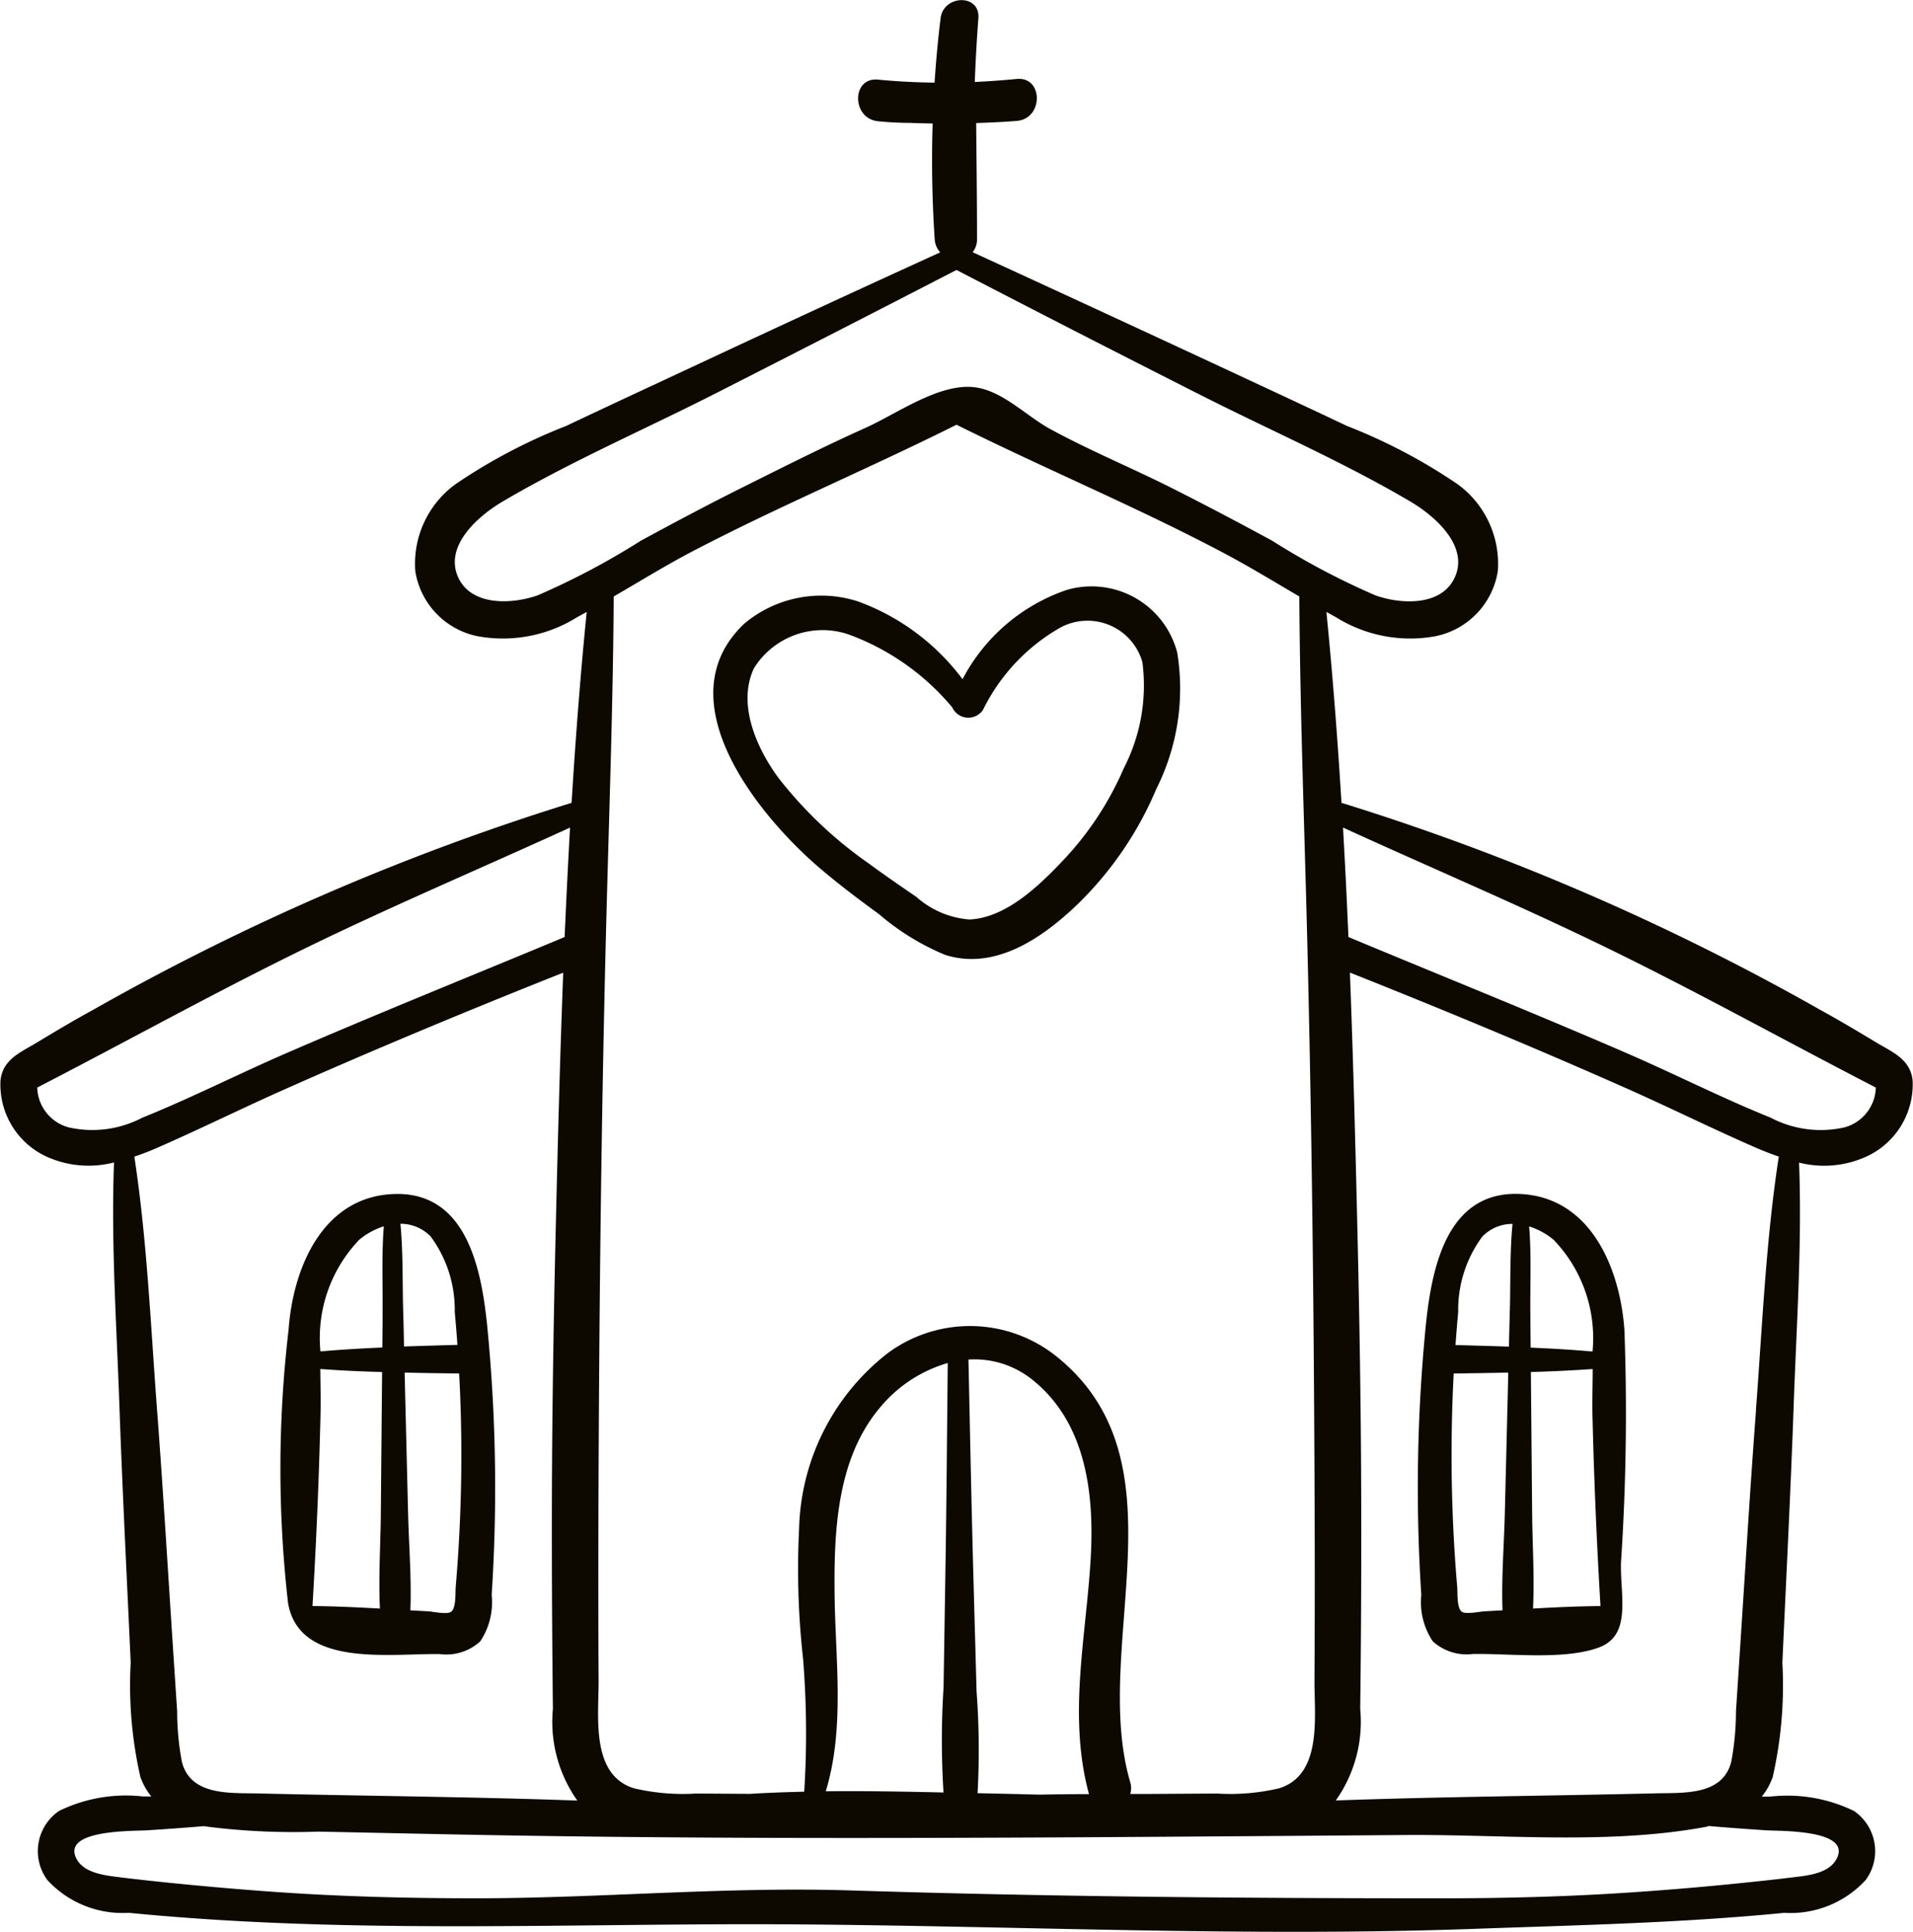
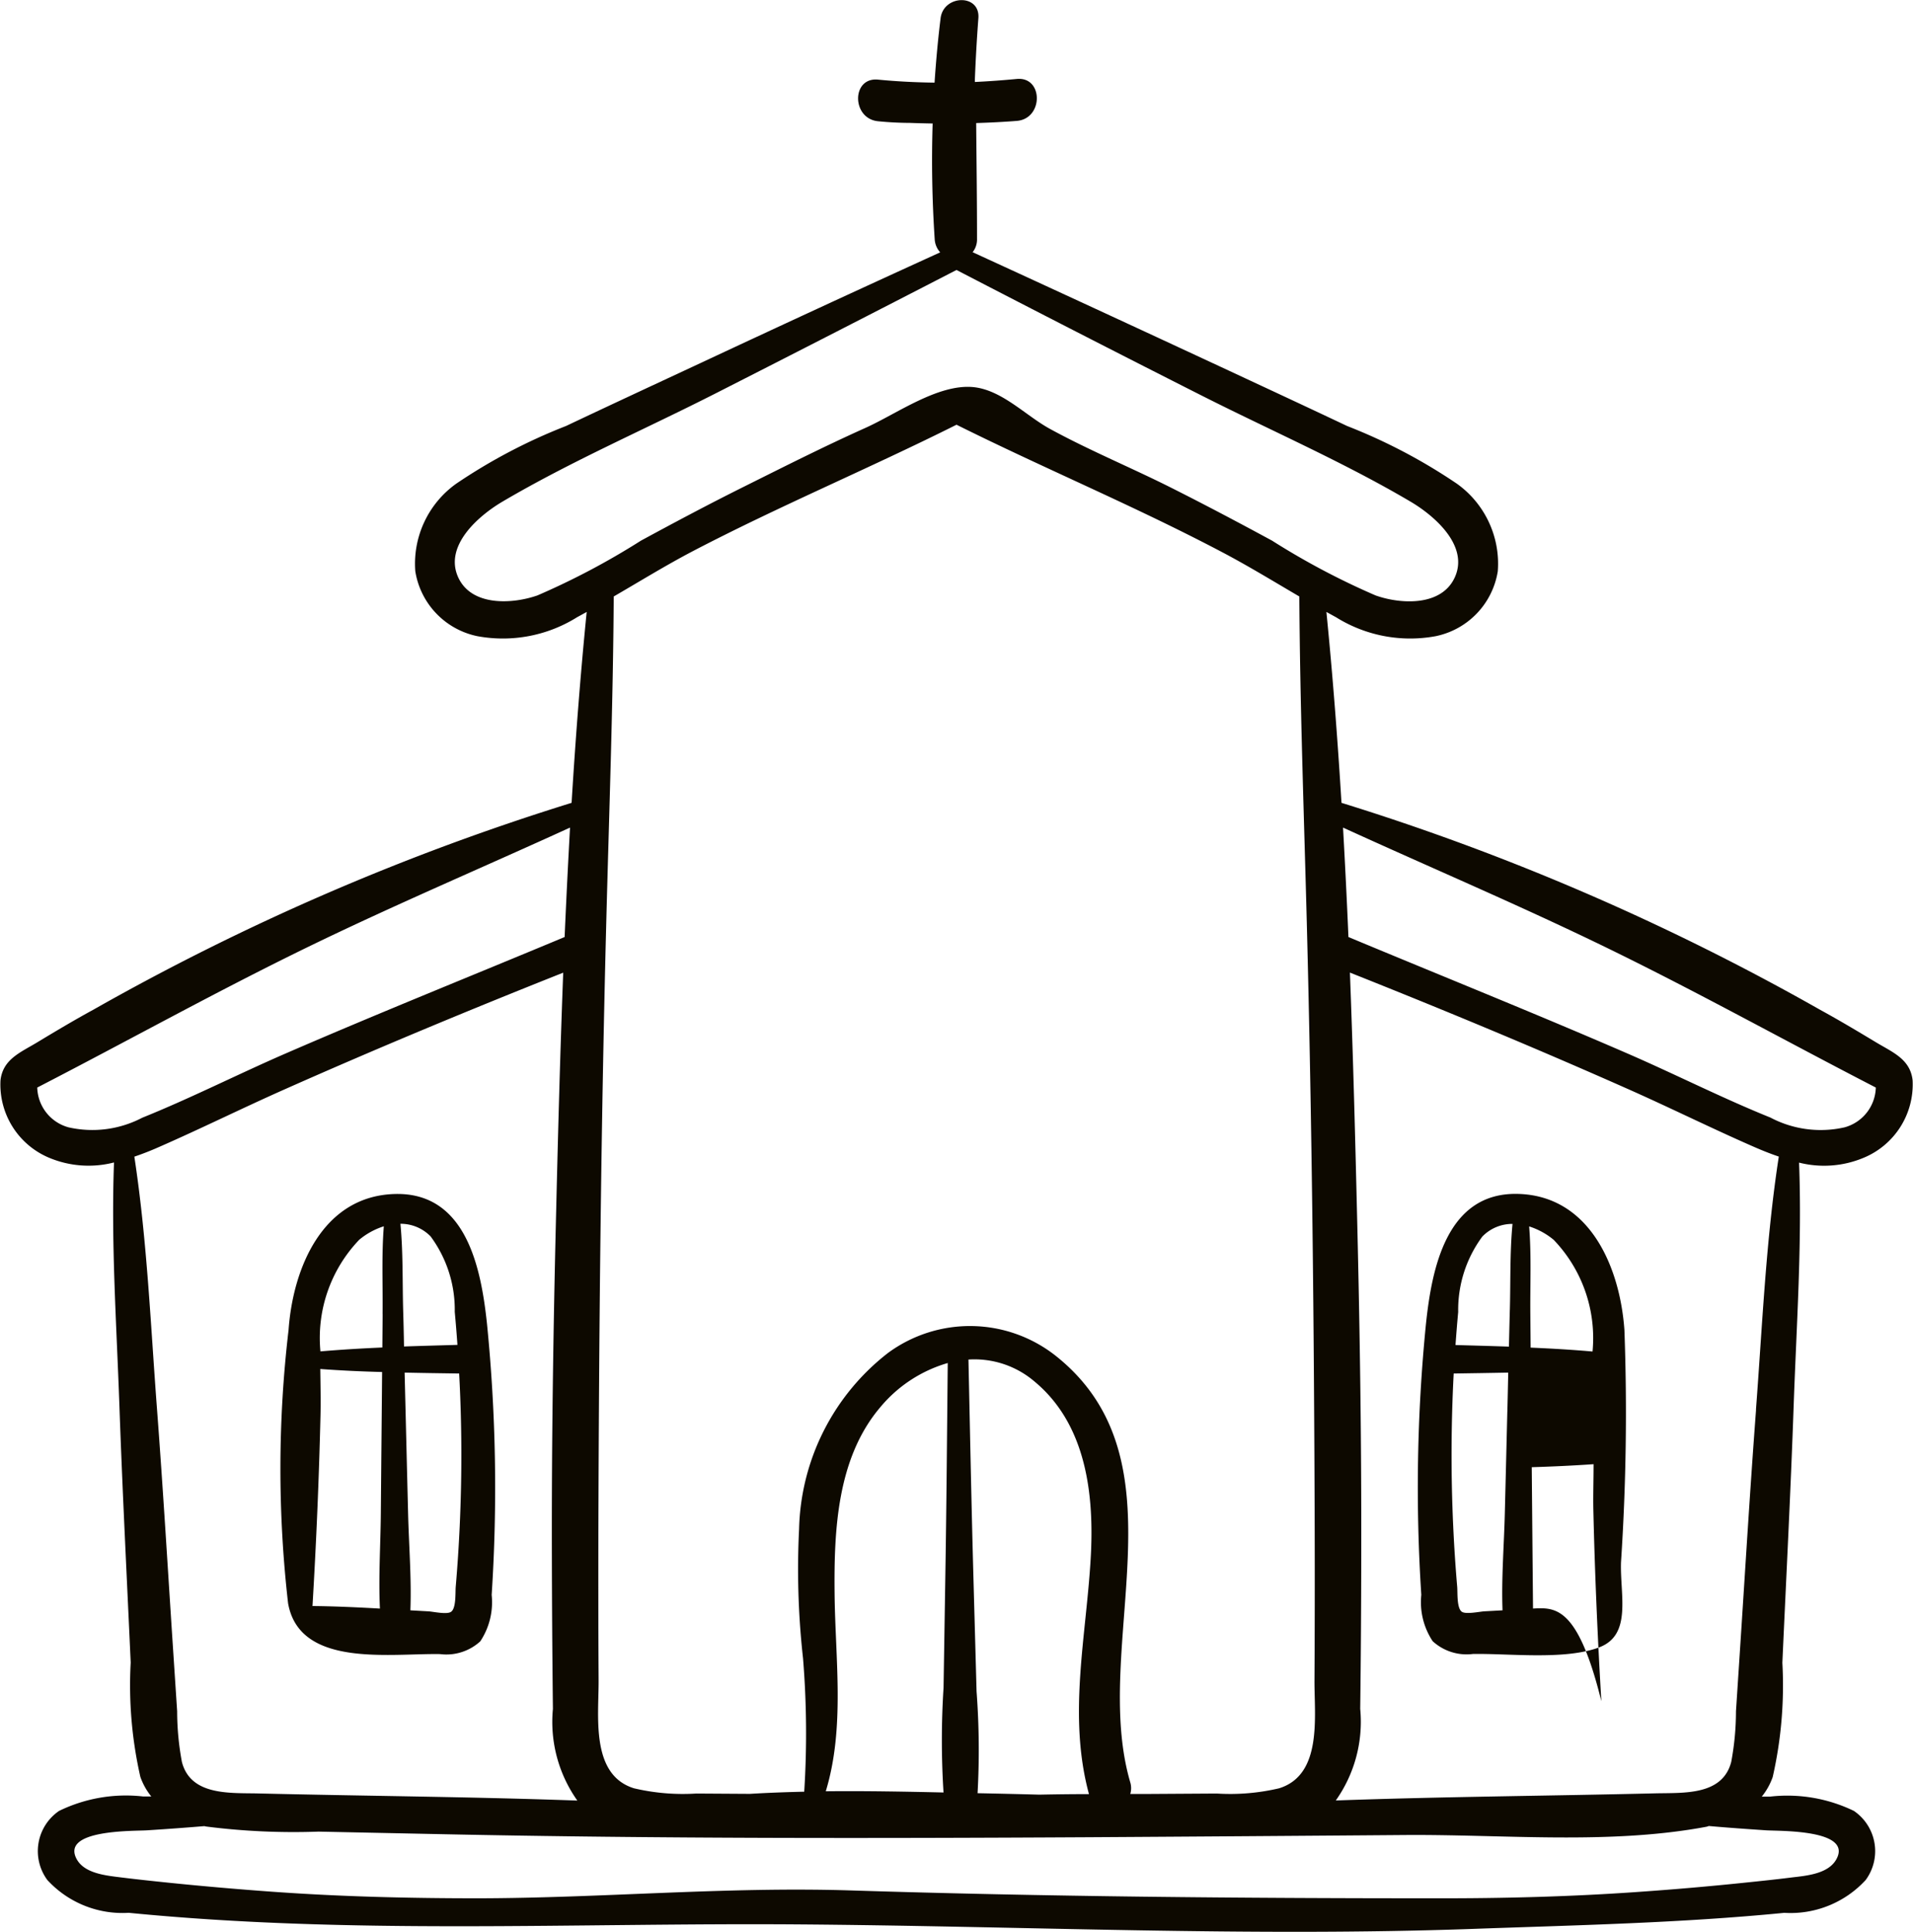
<svg xmlns="http://www.w3.org/2000/svg" width="63.378" height="64" viewBox="0 0 63.378 64">
  <g id="_044-church" data-name="044-church" transform="translate(-2.487)">
    <g id="Group_136" data-name="Group 136" transform="translate(11.764 39.558)">
      <g id="Group_135" data-name="Group 135">
        <path id="Path_70" data-name="Path 70" d="M83.56,320.775c-.193-1.834-.68-4.37-3.047-4.31-2.4.061-3.384,2.458-3.528,4.507a39.277,39.277,0,0,0-.016,9.053c.378,2.145,3.374,1.654,5.035,1.684a1.664,1.664,0,0,0,1.333-.423,2.34,2.34,0,0,0,.377-1.538A54.712,54.712,0,0,0,83.56,320.775Zm-3.489,3.036q-.015,1.619-.029,3.237c-.009,1.042-.08,2.108-.03,3.153-.744-.042-1.489-.077-2.234-.084.125-2.107.215-4.21.265-6.322.011-.471,0-.993-.007-1.532.682.051,1.365.082,2.048.1Zm.031-3.372-.01,1.112c-.684.03-1.368.07-2.051.129a4.7,4.7,0,0,1,1.287-3.7,2.41,2.41,0,0,1,.813-.445C80.064,318.5,80.111,319.487,80.1,320.439Zm.679-.135c-.025-.938,0-1.911-.09-2.852a1.383,1.383,0,0,1,1,.418,4.083,4.083,0,0,1,.8,2.5c.034.364.063.729.089,1.094-.59.017-1.18.033-1.77.053Q80.8,320.913,80.781,320.3Zm1.874,7.168q-.046,1.005-.132,2.008c-.016.184.019.706-.153.827-.135.1-.6-.006-.749-.014l-.6-.034c.04-1.064-.05-2.15-.076-3.211q-.042-1.686-.083-3.372-.016-.646-.032-1.293c.6.013,1.2.021,1.807.03C82.728,324.1,82.733,325.787,82.655,327.472Z" transform="translate(-76.702 -316.463)" fill="#0d0900" />
      </g>
    </g>
    <g id="Group_138" data-name="Group 138" transform="translate(2.487 0)">
      <g id="Group_137" data-name="Group 137">
        <path id="Path_71" data-name="Path 71" d="M64.232,38.359a2.631,2.631,0,0,0,1.62-2.567c-.079-.7-.658-.924-1.211-1.257-.613-.369-1.227-.736-1.855-1.079A80.3,80.3,0,0,0,46.931,26.6c-.129-2.112-.291-4.221-.5-6.325.105.058.21.117.316.174a4.637,4.637,0,0,0,3.3.63,2.616,2.616,0,0,0,2.062-2.152,3.256,3.256,0,0,0-1.354-2.9,18.384,18.384,0,0,0-3.637-1.912c-1.417-.671-2.84-1.332-4.261-1.994q-4.069-1.893-8.147-3.765a.676.676,0,0,0,.146-.441c0-1.279-.017-2.559-.028-3.838.448-.014.9-.036,1.343-.071.89-.069.887-1.475,0-1.39q-.695.067-1.386.1c0-.03,0-.06,0-.09q.04-1.012.116-2.023c.062-.816-1.155-.78-1.252,0-.088.71-.152,1.422-.2,2.135-.623-.008-1.247-.039-1.873-.1-.884-.085-.876,1.292,0,1.379q.528.053,1.057.055.376.014.753.02Q33.326,6,33.453,7.915a.708.708,0,0,0,.183.446q-4.078,1.86-8.137,3.76c-1.422.662-2.844,1.323-4.261,1.994A18.4,18.4,0,0,0,17.6,16.027a3.256,3.256,0,0,0-1.354,2.9,2.616,2.616,0,0,0,2.062,2.152,4.638,4.638,0,0,0,3.3-.63c.106-.057.211-.115.316-.174-.209,2.1-.371,4.212-.5,6.325a80.3,80.3,0,0,0-15.855,6.86c-.628.342-1.242.709-1.855,1.079-.553.334-1.132.556-1.211,1.257a2.631,2.631,0,0,0,1.62,2.567,3.377,3.377,0,0,0,2.141.152c-.1,2.682.085,5.384.179,8.063.1,2.837.246,5.673.374,8.509a13.69,13.69,0,0,0,.32,3.785,2.183,2.183,0,0,0,.362.649l-.275,0A5.056,5.056,0,0,0,4.444,60a1.613,1.613,0,0,0-.391,2.286,3.38,3.38,0,0,0,2.7,1.09c7.409.73,14.739.329,22.161.384,7.468.055,14.937.415,22.4.148,3.436-.123,6.849-.193,10.285-.531a3.38,3.38,0,0,0,2.7-1.09A1.613,1.613,0,0,0,63.907,60a5.055,5.055,0,0,0-2.777-.474l-.275,0a2.184,2.184,0,0,0,.362-.649,13.691,13.691,0,0,0,.32-3.785c.128-2.836.275-5.672.374-8.509.094-2.679.282-5.381.179-8.063A3.379,3.379,0,0,0,64.232,38.359ZM20.292,19.728c-.827.289-2.183.369-2.625-.6-.478-1.051.685-2.047,1.466-2.507,2.259-1.331,4.717-2.394,7.055-3.583q4-2.035,7.988-4.093,3.984,2.067,7.988,4.093c2.338,1.189,4.8,2.252,7.055,3.583.781.46,1.944,1.456,1.466,2.507-.442.973-1.8.893-2.625.6a24.6,24.6,0,0,1-3.429-1.815C43.5,17.3,42.365,16.7,41.213,16.122c-1.3-.649-2.666-1.215-3.941-1.912-.81-.443-1.6-1.3-2.557-1.386-1.166-.1-2.528.892-3.553,1.352-1.36.61-2.689,1.282-4.022,1.946-1.152.574-2.287,1.177-3.418,1.791A24.623,24.623,0,0,1,20.292,19.728ZM39.93,59.044c-1.317-4.522,1.922-10.627-2.459-14.116a4.582,4.582,0,0,0-5.566-.1,7.606,7.606,0,0,0-2.944,5.829,26.635,26.635,0,0,0,.131,4.291,30.625,30.625,0,0,1,.039,4.415c-.6.014-1.205.036-1.8.072l-1.775-.011a7.06,7.06,0,0,1-2.067-.174c-1.442-.45-1.163-2.386-1.17-3.571q-.014-2.5-.007-4.992c.019-6.7.087-13.4.26-20.1.093-3.609.226-7.214.248-10.824.862-.5,1.715-1.026,2.6-1.491,2.87-1.5,5.862-2.75,8.757-4.2,2.9,1.445,5.888,2.691,8.757,4.2.887.465,1.74.987,2.6,1.491.022,3.61.154,7.215.248,10.824.173,6.7.241,13.4.261,20.1q.007,2.5-.007,4.992c-.007,1.185.272,3.121-1.17,3.571a7.06,7.06,0,0,1-2.067.174l-2.394.015-.472,0A.673.673,0,0,0,39.93,59.044Zm-1.371.378c0,.007,0,.014.007.021-.548,0-1.1.007-1.645.018q-1.024-.028-2.047-.048a25.9,25.9,0,0,0-.033-3.368l-.107-3.891c-.065-2.369-.11-4.739-.162-7.109a3.063,3.063,0,0,1,2.19.729c1.72,1.428,1.981,3.76,1.86,5.853C38.471,54.241,37.865,56.832,38.559,59.422Zm-4.814-.033c-1.287-.029-2.595-.054-3.9-.04.639-2.1.315-4.373.292-6.539-.022-2.108.08-4.495,1.512-6.183a4.552,4.552,0,0,1,2.237-1.467c-.024,2.332-.041,4.664-.079,7q-.03,1.879-.06,3.757A27.3,27.3,0,0,0,33.746,59.389ZM4.756,37.351a1.406,1.406,0,0,1-1.035-1.318c2.989-1.541,5.926-3.177,8.951-4.649,2.867-1.395,5.8-2.638,8.7-3.964q-.1,1.812-.179,3.626c-3.076,1.284-6.17,2.525-9.228,3.852-1.594.692-3.154,1.486-4.765,2.135A3.565,3.565,0,0,1,4.756,37.351Zm2.181.972c.277-.093.548-.2.809-.316,1.4-.613,2.765-1.29,4.159-1.909,3.052-1.356,6.137-2.638,9.241-3.871-.106,2.781-.178,5.562-.244,8.338-.086,3.6-.139,7.2-.132,10.794q.005,2.631.035,5.262a4.511,4.511,0,0,0,.809,3.036c-3.525-.127-7.057-.151-10.578-.236C10.1,59.4,8.806,59.5,8.514,58.38A9.134,9.134,0,0,1,8.356,56.7l-.133-2.026c-.175-2.656-.332-5.314-.533-7.969C7.478,43.918,7.361,41.093,6.938,38.323ZM61,60.643c.459.029,2.87-.031,2.326.959-.263.479-.973.544-1.457.6-.529.067-1.06.122-1.59.177q-1.723.179-3.452.3c-2.258.162-4.524.22-6.788.216-6.439,0-12.911-.056-19.357-.26-4.14-.131-8.224.254-12.365.26-2.264,0-4.529-.054-6.788-.216q-1.728-.124-3.452-.3c-.53-.055-1.061-.111-1.59-.177-.484-.061-1.194-.126-1.457-.6-.544-.99,1.867-.93,2.326-.959q.95-.06,1.9-.139l.067.014a22.9,22.9,0,0,0,3.72.168l4.14.086c7.113.148,14.228.139,21.343.1q5.281-.032,10.563-.074c3.254-.021,6.743.328,9.947-.276L59.1,60.5C59.732,60.556,60.364,60.6,61,60.643Zm-.335-13.934c-.2,2.654-.359,5.312-.533,7.969L60,56.7a9.133,9.133,0,0,1-.157,1.676c-.292,1.124-1.583,1.019-2.523,1.042-3.521.085-7.053.109-10.578.236a4.511,4.511,0,0,0,.809-3.036q.033-2.631.035-5.262c.007-3.6-.046-7.2-.132-10.794-.066-2.776-.137-5.557-.244-8.338,3.1,1.232,6.188,2.515,9.241,3.871,1.394.619,2.763,1.3,4.159,1.909.261.114.532.223.809.316C60.991,41.093,60.874,43.918,60.662,46.709Zm.489-9.676c-1.611-.649-3.171-1.444-4.765-2.135-3.058-1.327-6.152-2.568-9.228-3.852q-.077-1.814-.179-3.626c2.9,1.326,5.833,2.569,8.7,3.964,3.026,1.472,5.962,3.108,8.951,4.649A1.406,1.406,0,0,1,63.6,37.351,3.566,3.566,0,0,1,61.151,37.033Z" transform="translate(-2.487 0)" fill="#0d0900" />
      </g>
    </g>
    <g id="Group_140" data-name="Group 140" transform="translate(49.463 39.558)">
      <g id="Group_139" data-name="Group 139">
-         <path id="Path_72" data-name="Path 72" d="M385.028,328.669a75.177,75.177,0,0,0,.113-7.7c-.145-2.049-1.126-4.446-3.528-4.507-2.367-.06-2.854,2.476-3.047,4.31a54.727,54.727,0,0,0-.154,8.973,2.34,2.34,0,0,0,.377,1.537,1.663,1.663,0,0,0,1.333.423c1.208-.021,3.049.209,4.183-.219C385.4,331.075,384.992,329.749,385.028,328.669Zm-3.766-4.993q-.041,1.686-.083,3.372c-.026,1.061-.116,2.147-.076,3.211l-.6.033c-.152.008-.614.109-.749.014-.172-.121-.137-.643-.153-.827q-.086-1-.132-2.008c-.078-1.684-.072-3.374.016-5.058.6-.009,1.2-.018,1.807-.03Q381.279,323.03,381.263,323.676Zm.083-3.372c-.011.406-.02.812-.03,1.218-.59-.021-1.18-.036-1.77-.053.026-.365.055-.73.089-1.094a4.082,4.082,0,0,1,.8-2.5,1.381,1.381,0,0,1,1-.419C381.344,318.393,381.371,319.366,381.346,320.3Zm.679.135c-.009-.952.038-1.944-.039-2.9a2.411,2.411,0,0,1,.813.445,4.7,4.7,0,0,1,1.287,3.7c-.683-.06-1.367-.1-2.051-.129Zm.089,9.762c.051-1.044-.02-2.111-.029-3.153q-.015-1.619-.029-3.237l-.013-1.447c.683-.021,1.366-.052,2.048-.1,0,.539-.018,1.062-.007,1.532.05,2.113.14,4.215.265,6.322C383.6,330.124,382.858,330.159,382.114,330.2Z" transform="translate(-378.3 -316.463)" fill="#0d0900" />
+         <path id="Path_72" data-name="Path 72" d="M385.028,328.669a75.177,75.177,0,0,0,.113-7.7c-.145-2.049-1.126-4.446-3.528-4.507-2.367-.06-2.854,2.476-3.047,4.31a54.727,54.727,0,0,0-.154,8.973,2.34,2.34,0,0,0,.377,1.537,1.663,1.663,0,0,0,1.333.423c1.208-.021,3.049.209,4.183-.219C385.4,331.075,384.992,329.749,385.028,328.669Zm-3.766-4.993q-.041,1.686-.083,3.372c-.026,1.061-.116,2.147-.076,3.211l-.6.033c-.152.008-.614.109-.749.014-.172-.121-.137-.643-.153-.827q-.086-1-.132-2.008c-.078-1.684-.072-3.374.016-5.058.6-.009,1.2-.018,1.807-.03Q381.279,323.03,381.263,323.676Zm.083-3.372c-.011.406-.02.812-.03,1.218-.59-.021-1.18-.036-1.77-.053.026-.365.055-.73.089-1.094a4.082,4.082,0,0,1,.8-2.5,1.381,1.381,0,0,1,1-.419C381.344,318.393,381.371,319.366,381.346,320.3Zm.679.135c-.009-.952.038-1.944-.039-2.9a2.411,2.411,0,0,1,.813.445,4.7,4.7,0,0,1,1.287,3.7c-.683-.06-1.367-.1-2.051-.129Zm.089,9.762q-.015-1.619-.029-3.237l-.013-1.447c.683-.021,1.366-.052,2.048-.1,0,.539-.018,1.062-.007,1.532.05,2.113.14,4.215.265,6.322C383.6,330.124,382.858,330.159,382.114,330.2Z" transform="translate(-378.3 -316.463)" fill="#0d0900" />
      </g>
    </g>
    <g id="Group_142" data-name="Group 142" transform="translate(26.119 19.453)">
      <g id="Group_141" data-name="Group 141">
-         <path id="Path_73" data-name="Path 73" d="M206.91,157.79a2.932,2.932,0,0,0-3.656-2.075,6.122,6.122,0,0,0-3.456,2.959,7.545,7.545,0,0,0-3.46-2.576,3.959,3.959,0,0,0-3.784.747c-2.658,2.542.525,6.4,2.549,8.118.616.523,1.263,1.011,1.917,1.487a8.2,8.2,0,0,0,2.2,1.357c1.624.516,3.161-.519,4.3-1.591a11.617,11.617,0,0,0,2.7-3.911A7.4,7.4,0,0,0,206.91,157.79Zm-1.77,3.834a10.453,10.453,0,0,1-1.988,3.029c-.794.84-1.9,1.927-3.126,1.982a2.987,2.987,0,0,1-1.757-.748c-.533-.364-1.064-.73-1.583-1.112a13.759,13.759,0,0,1-2.987-2.832c-.719-.979-1.372-2.432-.813-3.63a2.677,2.677,0,0,1,3.151-1.118,8.1,8.1,0,0,1,3.42,2.412.586.586,0,0,0,1.019.083,6.372,6.372,0,0,1,2.486-2.683,1.892,1.892,0,0,1,2.795,1.1A5.984,5.984,0,0,1,205.14,161.624Z" transform="translate(-191.541 -155.623)" fill="#0d0900" />
-       </g>
+         </g>
    </g>
  </g>
</svg>